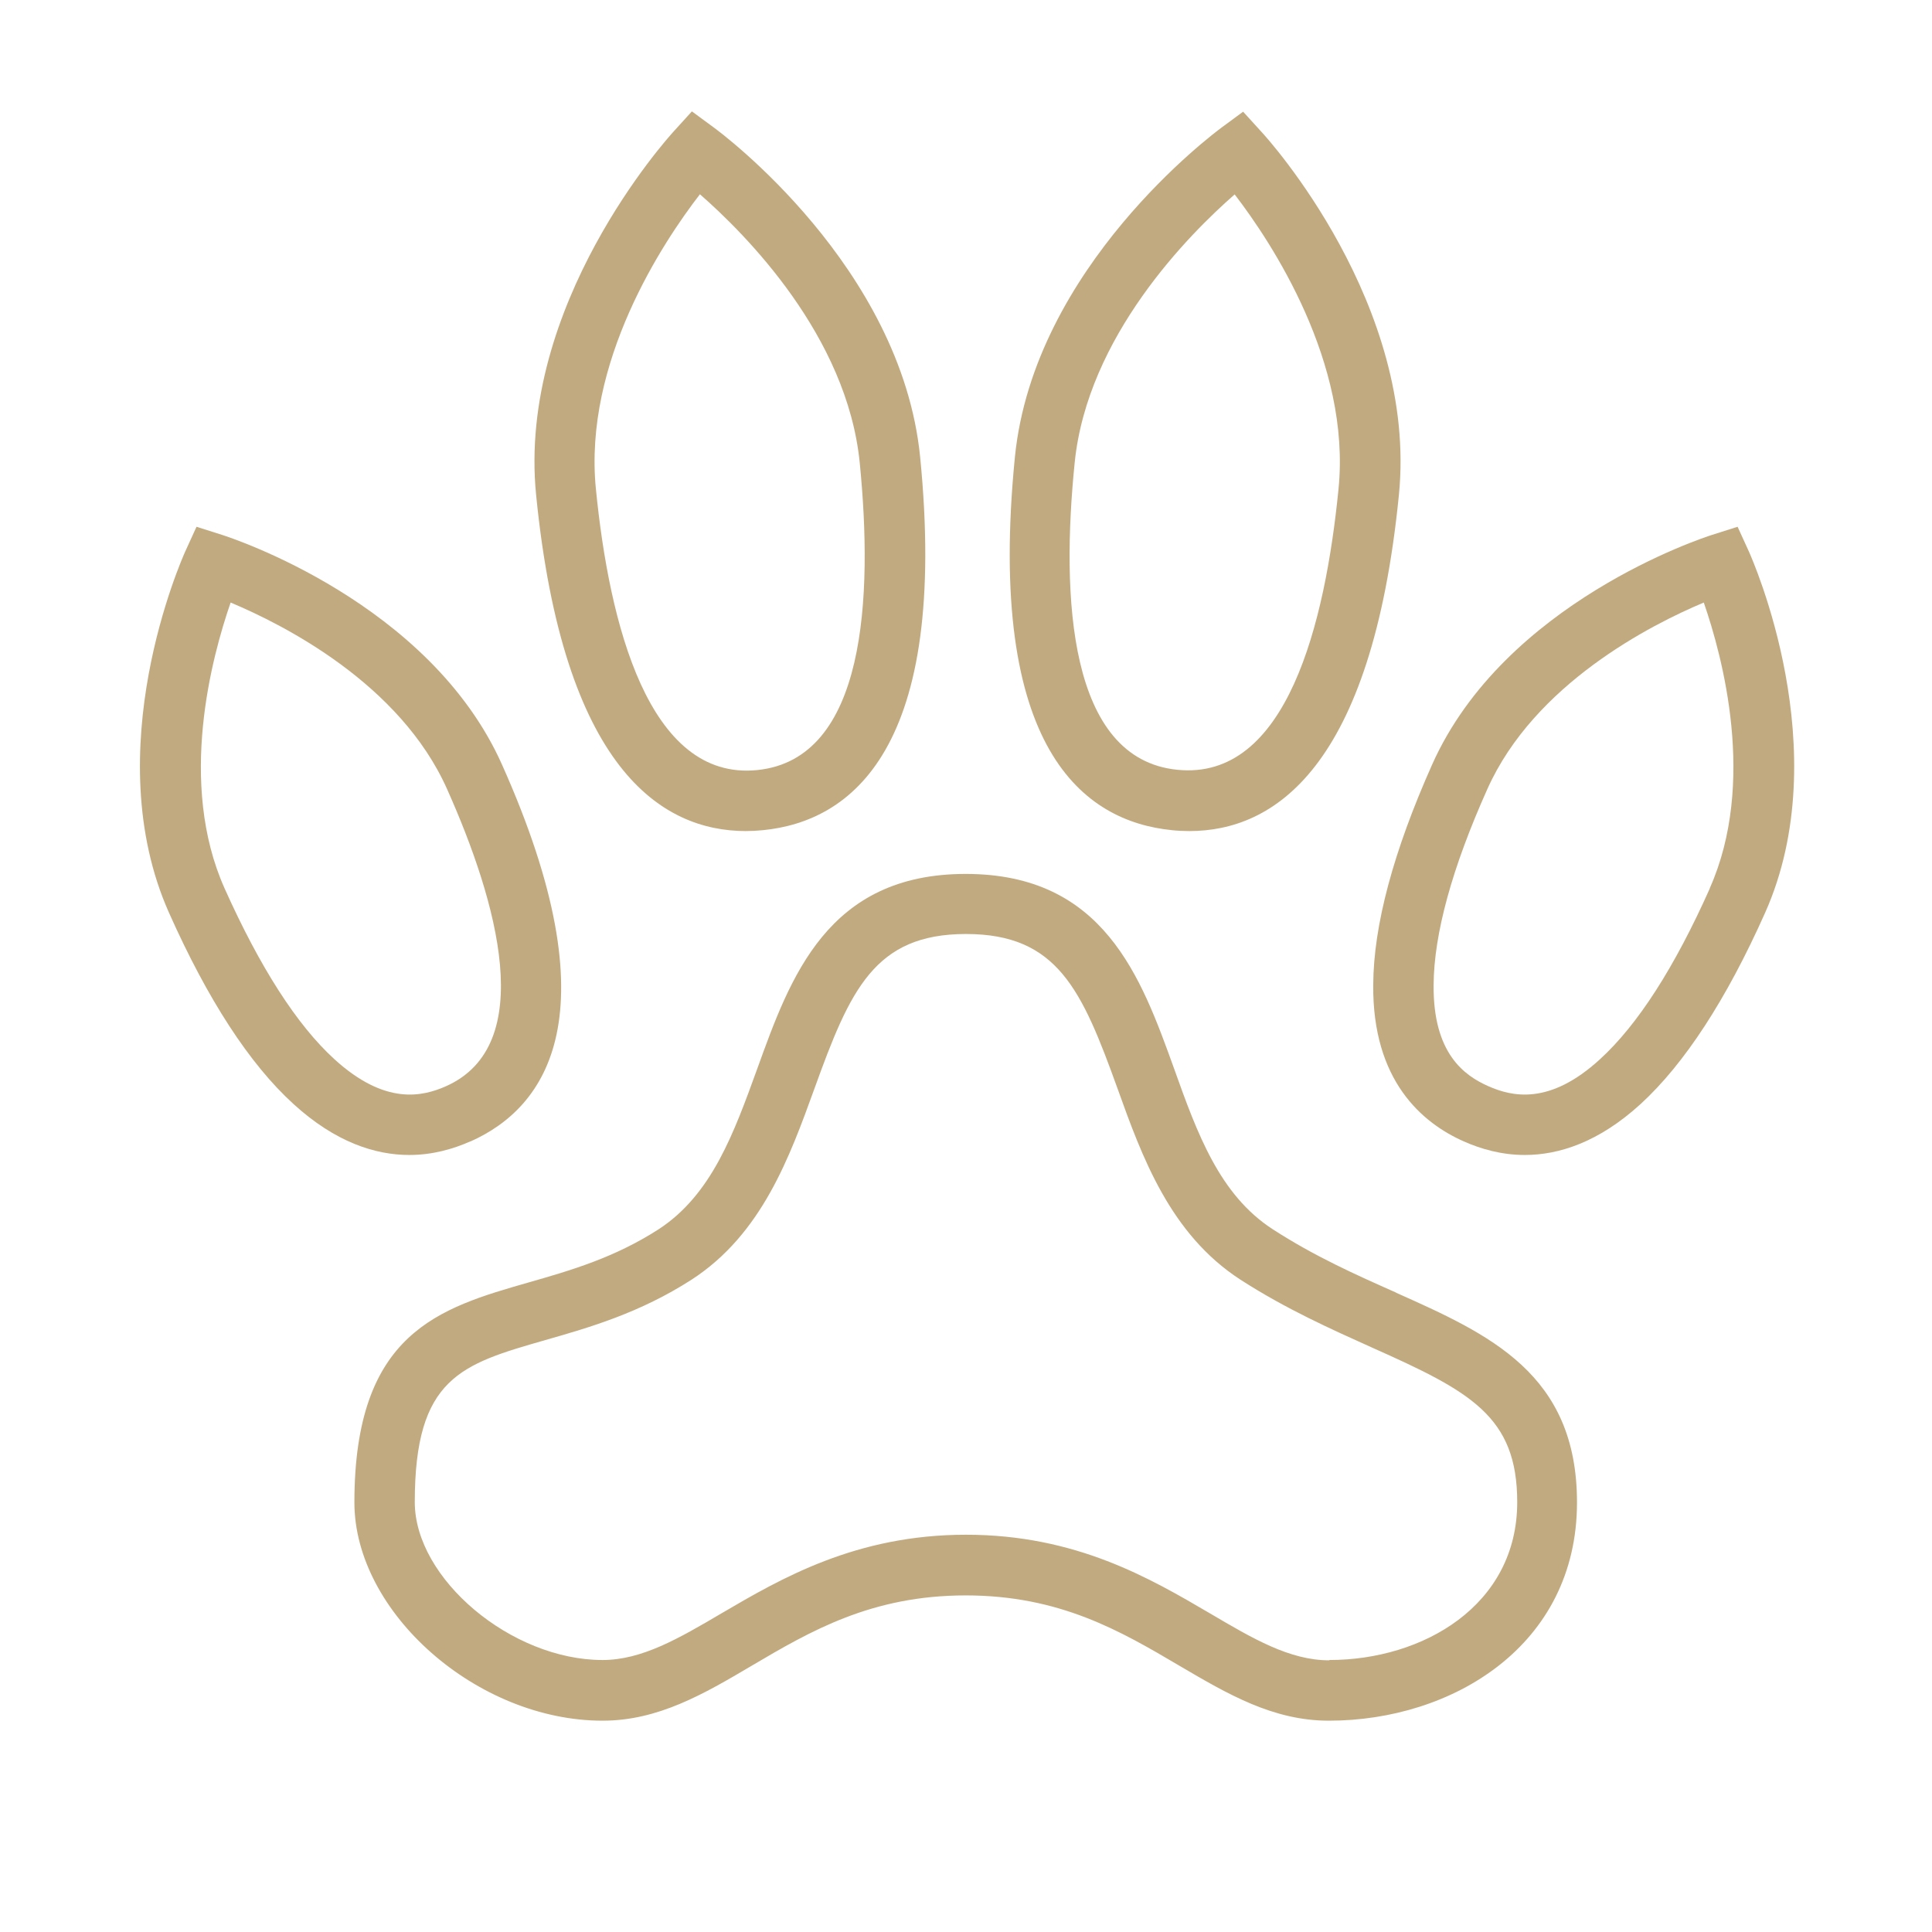
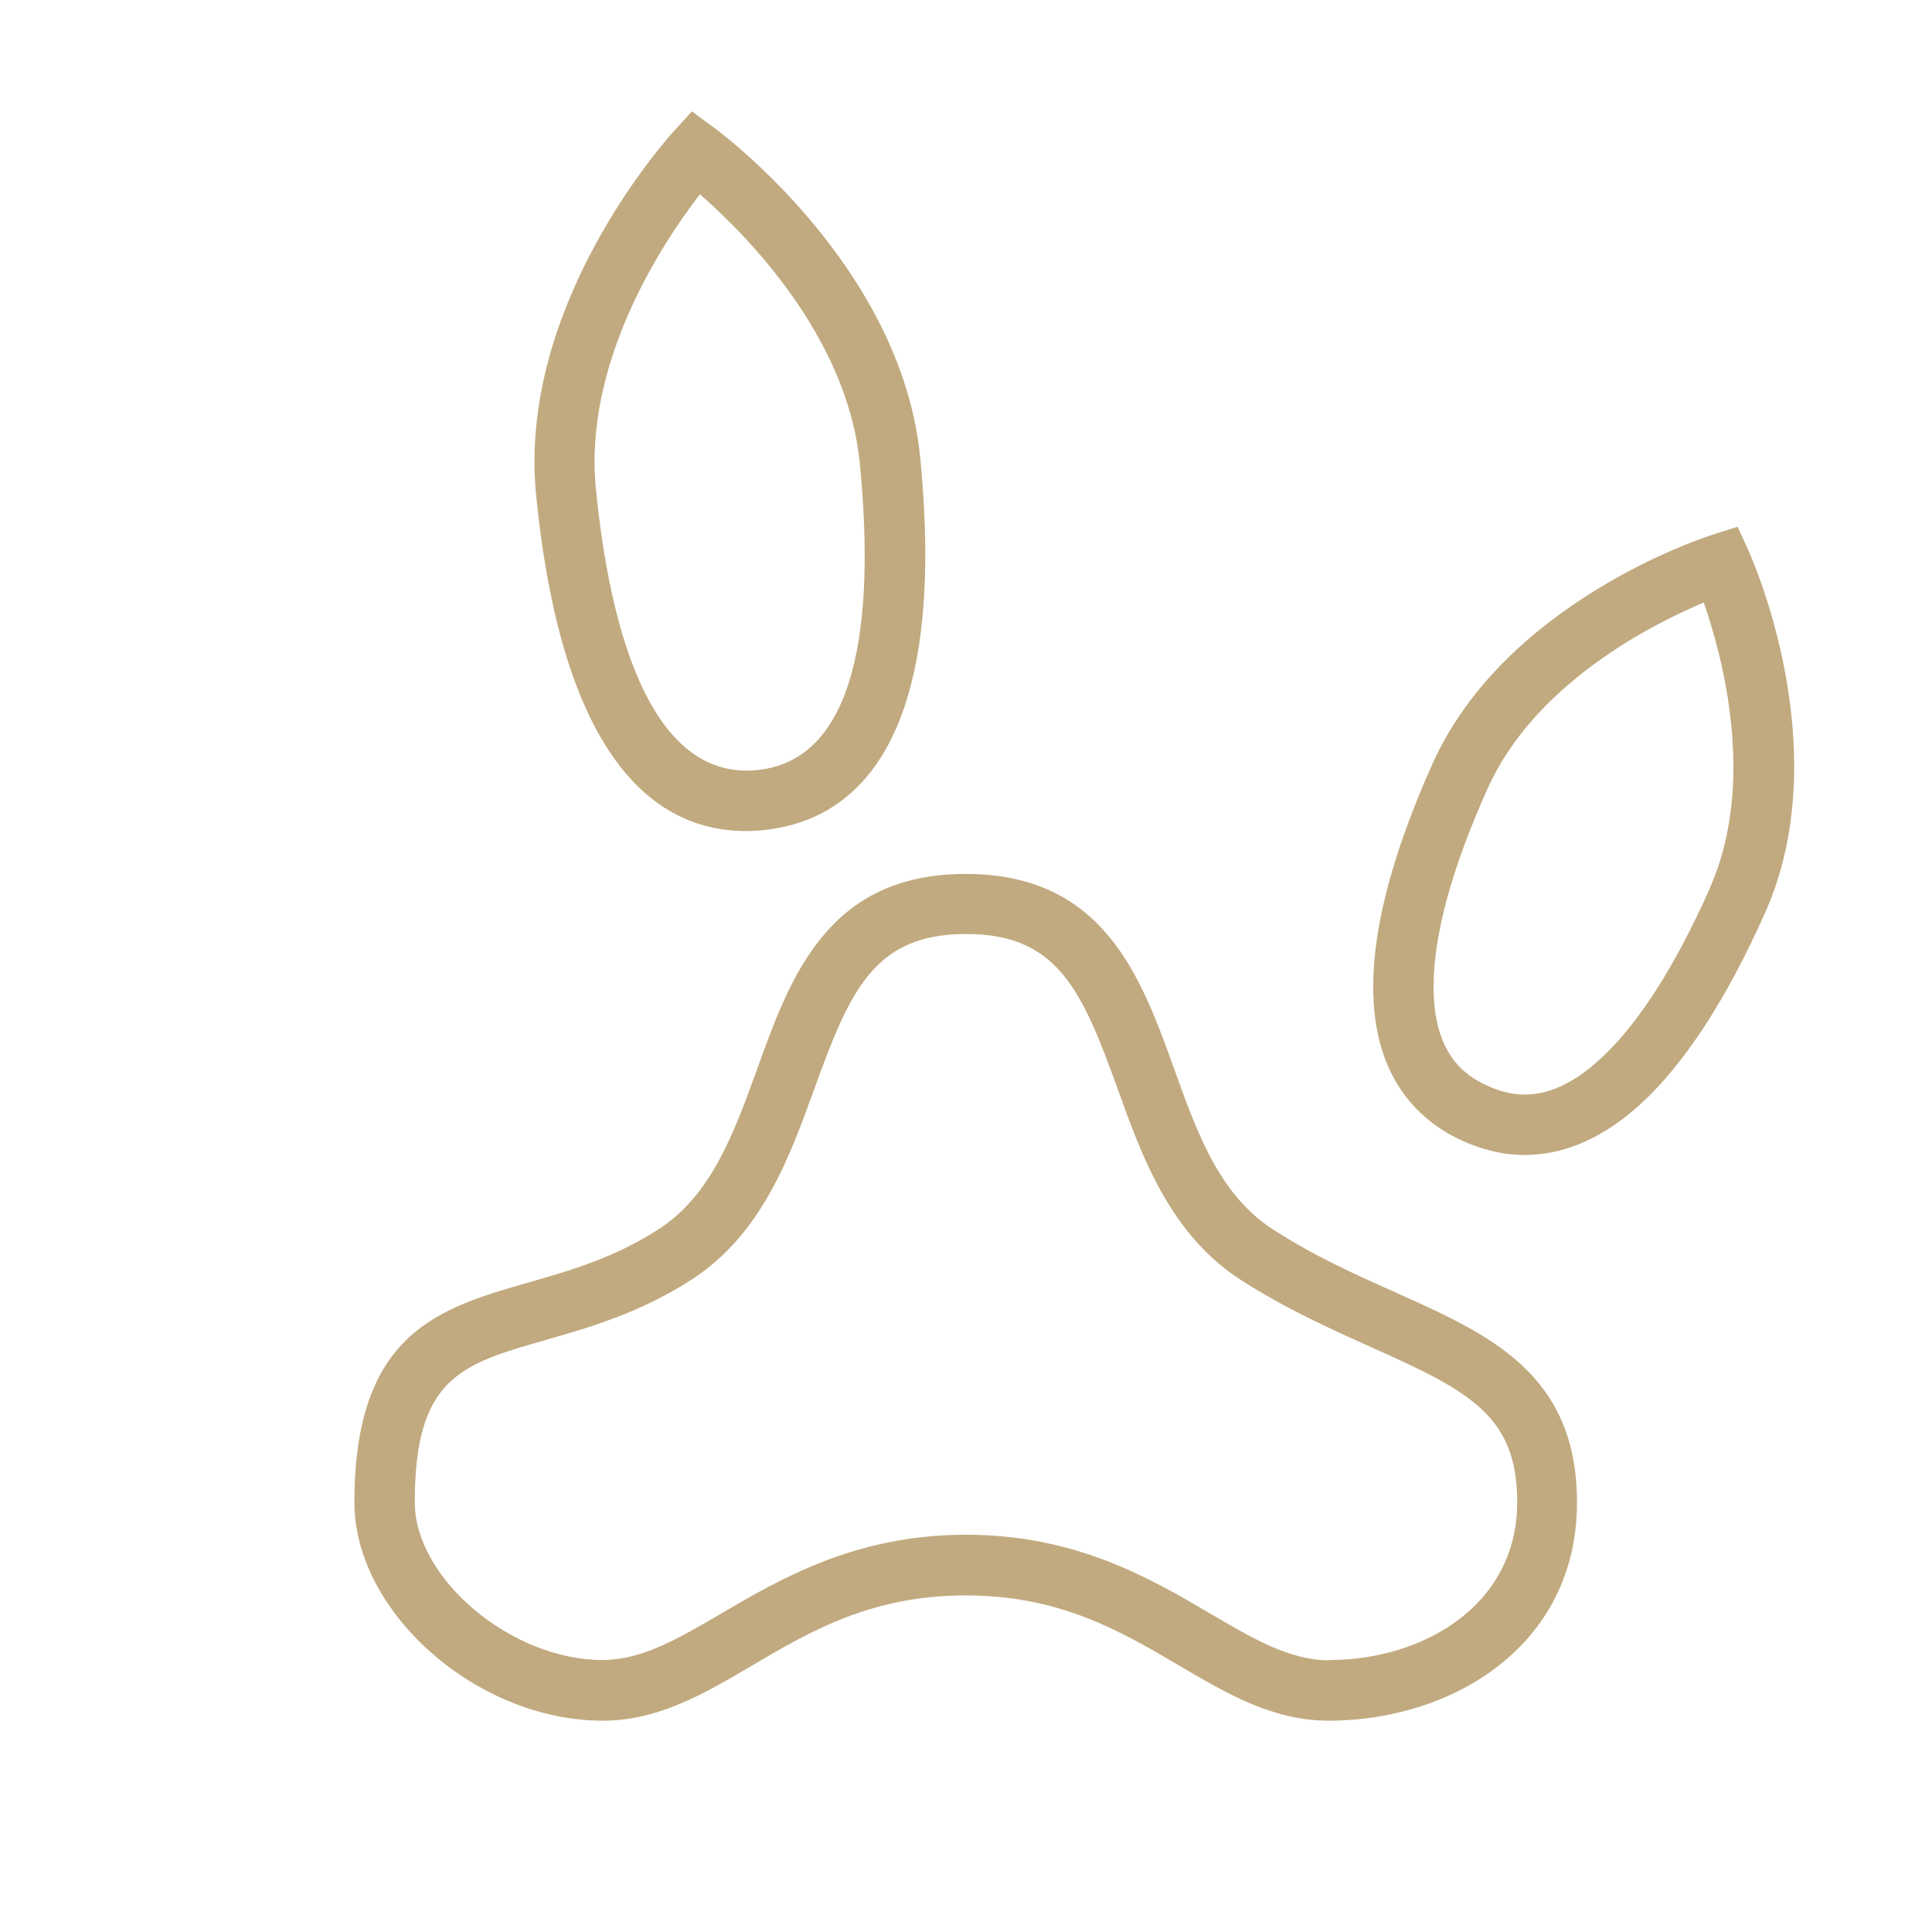
<svg xmlns="http://www.w3.org/2000/svg" id="Icon" viewBox="0 0 64 64">
  <defs>
    <style>.cls-1{fill:#c1aa7f;}</style>
  </defs>
-   <path class="cls-1" d="M38.81,27.5c.19,.02,.39,.03,.59,.03,2.79,0,6.04-2.07,6.94-11.13,.63-6.3-4.34-11.81-4.56-12.04l-.6-.66-.72,.53c-.25,.19-6.21,4.61-6.84,10.91-.96,9.69,2.29,12.07,5.2,12.36Zm-3.21-12.17c.42-4.19,3.79-7.57,5.3-8.89,1.22,1.59,3.86,5.57,3.44,9.76-.44,4.44-1.71,9.67-5.34,9.3-3.61-.36-3.85-5.73-3.4-10.17Z" />
  <path class="cls-1" d="M57.93,18.26l-.37-.81-.85,.27c-.28,.09-6.87,2.23-9.27,7.61-1.28,2.87-1.94,5.32-1.95,7.29-.03,3.18,1.62,4.58,3,5.19,.56,.25,1.25,.45,2.02,.45,1.13,0,2.45-.42,3.84-1.69,1.45-1.33,2.84-3.46,4.12-6.33,2.4-5.38-.42-11.71-.54-11.98Zm-1.29,11.17c-1.17,2.62-2.39,4.52-3.64,5.66-1.67,1.53-2.91,1.24-3.7,.89-.79-.35-1.83-1.08-1.81-3.35,.01-1.69,.61-3.88,1.78-6.49,1.56-3.49,5.43-5.45,7.17-6.18,.62,1.79,1.75,5.97,.2,9.46Z" />
  <path class="cls-1" d="M24.69,27.53c.2,0,.39-.01,.59-.03,2.9-.29,6.16-2.67,5.2-12.37-.63-6.3-6.59-10.73-6.84-10.91l-.72-.53-.6,.66c-.21,.23-5.19,5.75-4.56,12.05,.9,9.06,4.15,11.13,6.95,11.13Zm-1.51-21.1c1.51,1.32,4.88,4.69,5.3,8.9,.44,4.45,.21,9.82-3.4,10.18-3.6,.36-4.9-4.86-5.34-9.31-.42-4.2,2.22-8.18,3.45-9.77Z" />
-   <path class="cls-1" d="M15.59,37.81c2.51-1.12,4.74-4.2,1.04-12.48-2.4-5.38-8.99-7.52-9.27-7.61l-.85-.27-.37,.81c-.12,.27-2.94,6.6-.54,11.98,1.28,2.87,2.66,5,4.12,6.33,1.39,1.27,2.71,1.69,3.84,1.69,.77,0,1.46-.2,2.02-.45ZM7.44,29.43c-1.56-3.49-.42-7.68,.2-9.47,1.74,.73,5.61,2.68,7.17,6.18,1.67,3.74,3.01,8.48-.03,9.84-.79,.35-2.02,.64-3.7-.89-1.25-1.14-2.47-3.05-3.64-5.66Z" />
  <path class="cls-1" d="M46.25,42.82c-1.33-.59-2.7-1.2-4.09-2.1-1.76-1.14-2.5-3.17-3.27-5.33-1.09-3.02-2.32-6.44-6.9-6.44s-5.81,3.42-6.9,6.44c-.78,2.15-1.51,4.18-3.27,5.33-1.46,.94-2.9,1.36-4.3,1.76-2.97,.85-5.78,1.66-5.78,7.29,0,3.65,4.07,7.23,8.22,7.23,1.84,0,3.35-.88,4.94-1.82,1.95-1.15,3.97-2.33,7.09-2.33s5.13,1.18,7.08,2.33c1.6,.94,3.1,1.82,4.95,1.82,4.08,0,8.22-2.48,8.22-7.23,0-4.27-2.91-5.57-6-6.95Zm-2.22,12.18c-1.31,0-2.53-.72-3.94-1.55-1.98-1.16-4.44-2.61-8.09-2.61s-6.13,1.45-8.11,2.61c-1.41,.83-2.63,1.54-3.93,1.54-3.02,0-6.22-2.69-6.22-5.23,0-4.13,1.54-4.57,4.33-5.37,1.47-.42,3.13-.9,4.84-2,2.33-1.51,3.25-4.07,4.07-6.33,1.18-3.27,1.99-5.12,5.02-5.12s3.84,1.85,5.02,5.12c.81,2.26,1.74,4.82,4.07,6.33,1.52,.98,3.03,1.65,4.36,2.25,3.25,1.45,4.81,2.27,4.81,5.12,0,3.43-3.13,5.23-6.22,5.23Z" />
</svg>